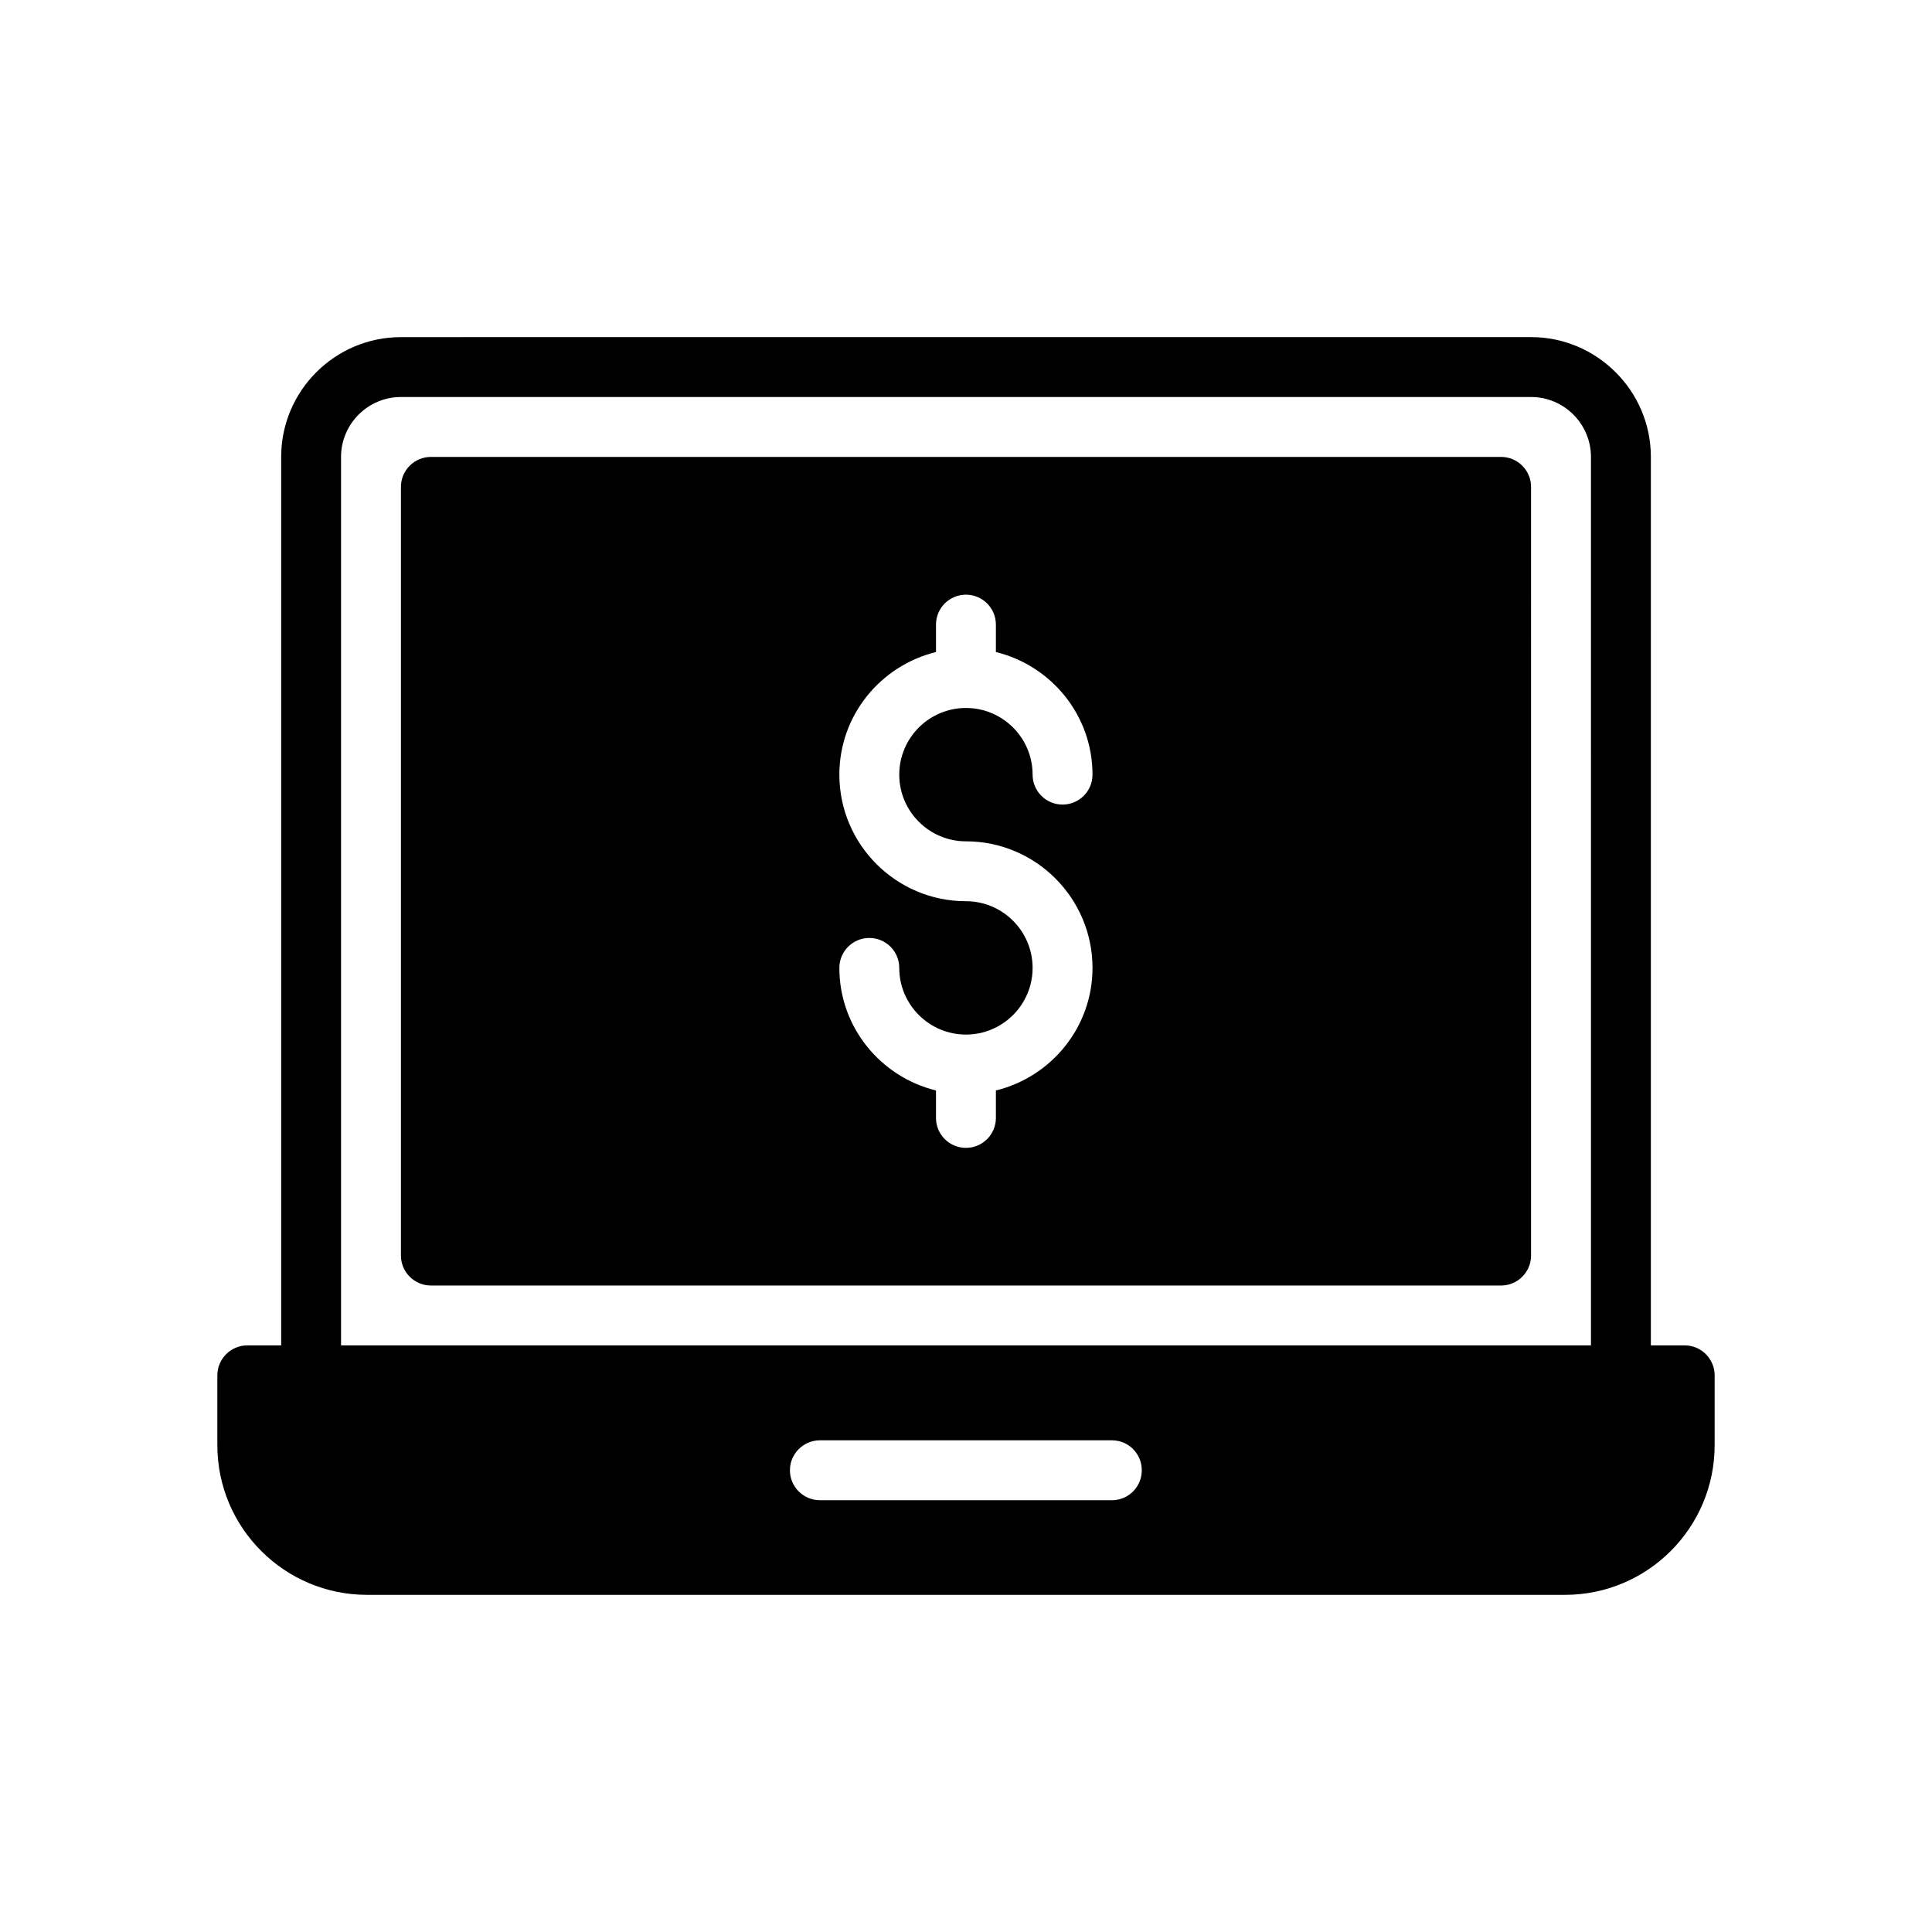
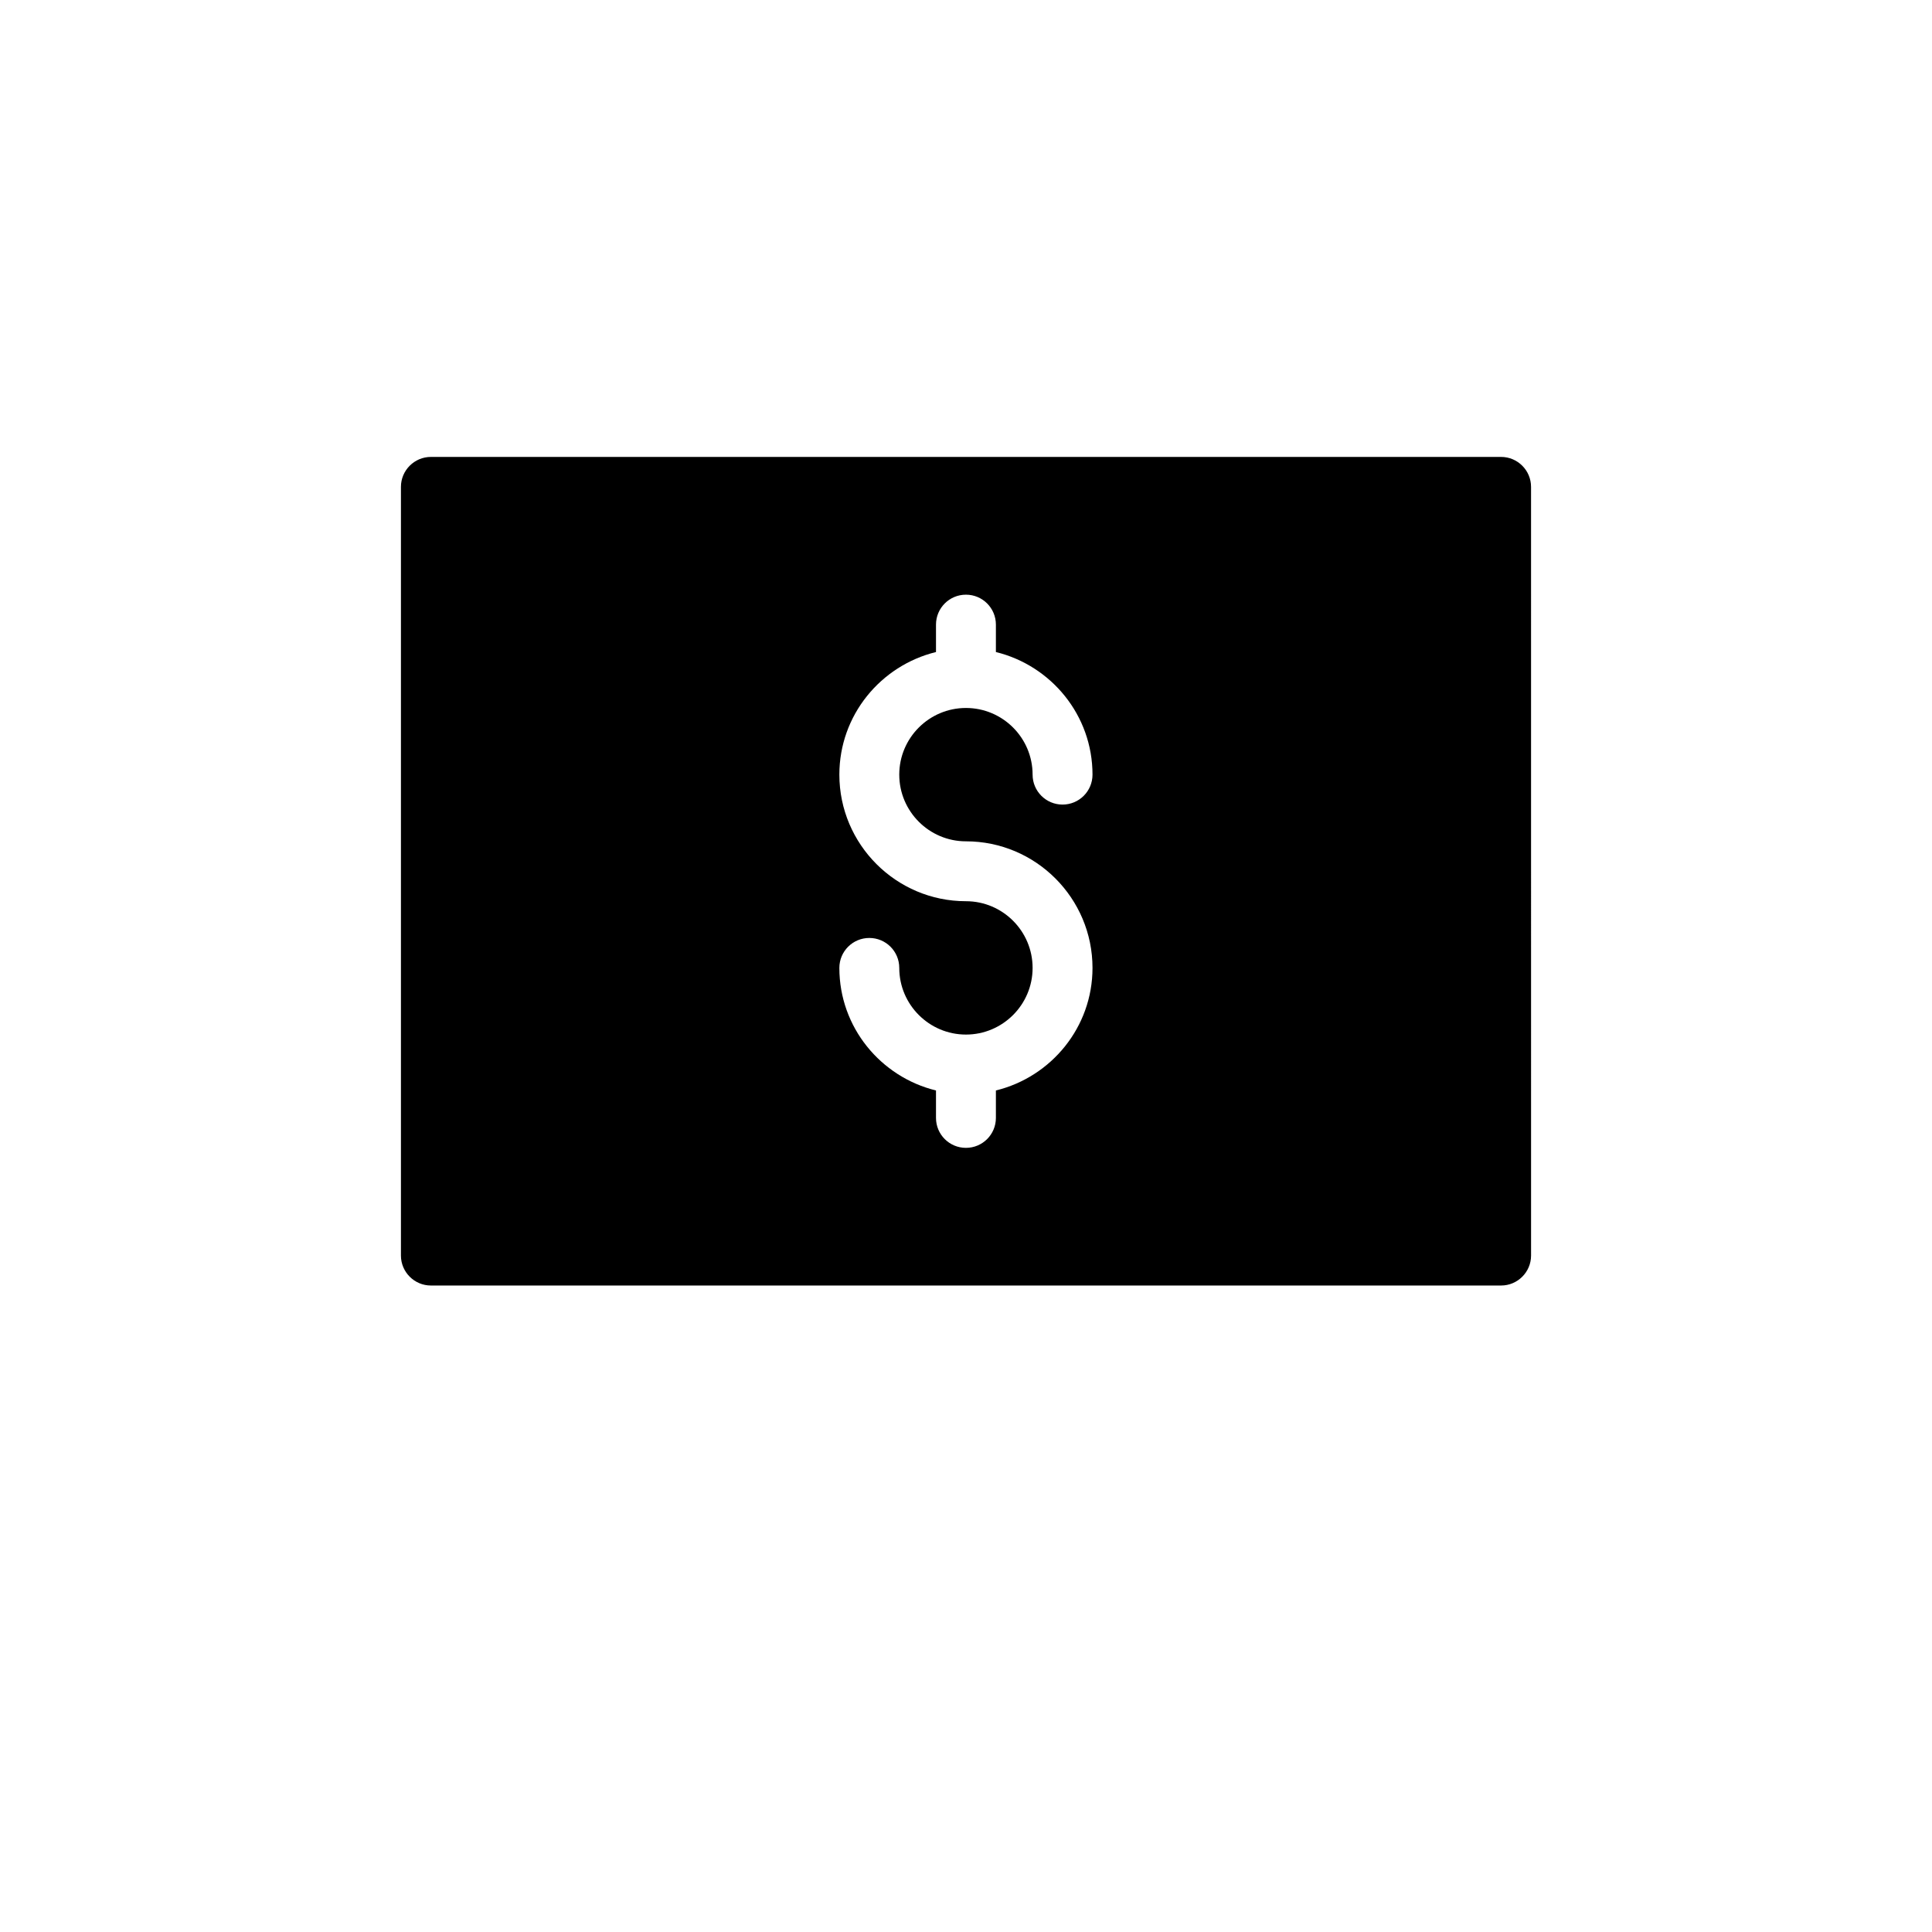
<svg xmlns="http://www.w3.org/2000/svg" fill="#000000" width="800px" height="800px" version="1.1" viewBox="144 144 512 512">
  <g>
-     <path d="m598.4 508.48c0-4.363-3.562-7.938-7.938-7.938h-8.969l0.004-235.46c0-17.461-14.285-31.746-31.742-31.746l-299.5 0.004c-17.539 0-31.742 14.285-31.742 31.746v235.46l-8.977-0.004c-4.363 0-7.938 3.57-7.938 7.938v18.492c0 21.902 17.777 39.68 39.68 39.68h317.44c21.91 0 39.68-17.777 39.68-39.68zm-159.75 33.094h-77.375c-4.363 0-7.938-3.57-7.938-7.938 0-4.363 3.57-7.938 7.938-7.938h77.375c4.453 0 7.938 3.57 7.938 7.938-0.004 4.363-3.488 7.938-7.938 7.938zm126.97-41.031h-331.24v-235.46c0-8.73 7.133-15.871 15.871-15.871h299.5c8.738 0 15.871 7.144 15.871 15.871z" />
    <path d="m541.81 265.09h-283.62c-4.371 0-7.938 3.562-7.938 7.938v203.71c0 4.363 3.562 7.938 7.938 7.938h283.62c4.371 0 7.938-3.57 7.938-7.938l-0.004-203.71c0-4.375-3.562-7.938-7.938-7.938zm-141.82 101.87c18.492 0 33.535 15.047 33.535 33.547 0 15.738-10.945 28.895-25.602 32.48v7.269c0 4.387-3.547 7.938-7.938 7.938s-7.938-3.547-7.938-7.938v-7.269c-14.656-3.586-25.609-16.746-25.609-32.48 0-4.391 3.555-7.938 7.938-7.938 4.387 0 7.938 3.547 7.938 7.938 0 9.738 7.93 17.664 17.672 17.664 9.746 0 17.664-7.93 17.664-17.664 0-9.746-7.918-17.676-17.664-17.676-18.492 0-33.547-15.047-33.547-33.547 0-15.746 10.953-28.902 25.609-32.488v-7.262c0-4.387 3.547-7.938 7.938-7.938 4.387 0 7.938 3.547 7.938 7.938v7.262c14.656 3.586 25.602 16.746 25.602 32.488 0 4.391-3.555 7.938-7.938 7.938-4.387 0-7.938-3.547-7.938-7.938 0-9.738-7.918-17.664-17.664-17.664-9.746 0-17.672 7.93-17.672 17.664 0 9.746 7.93 17.676 17.676 17.676z" />
  </g>
</svg>